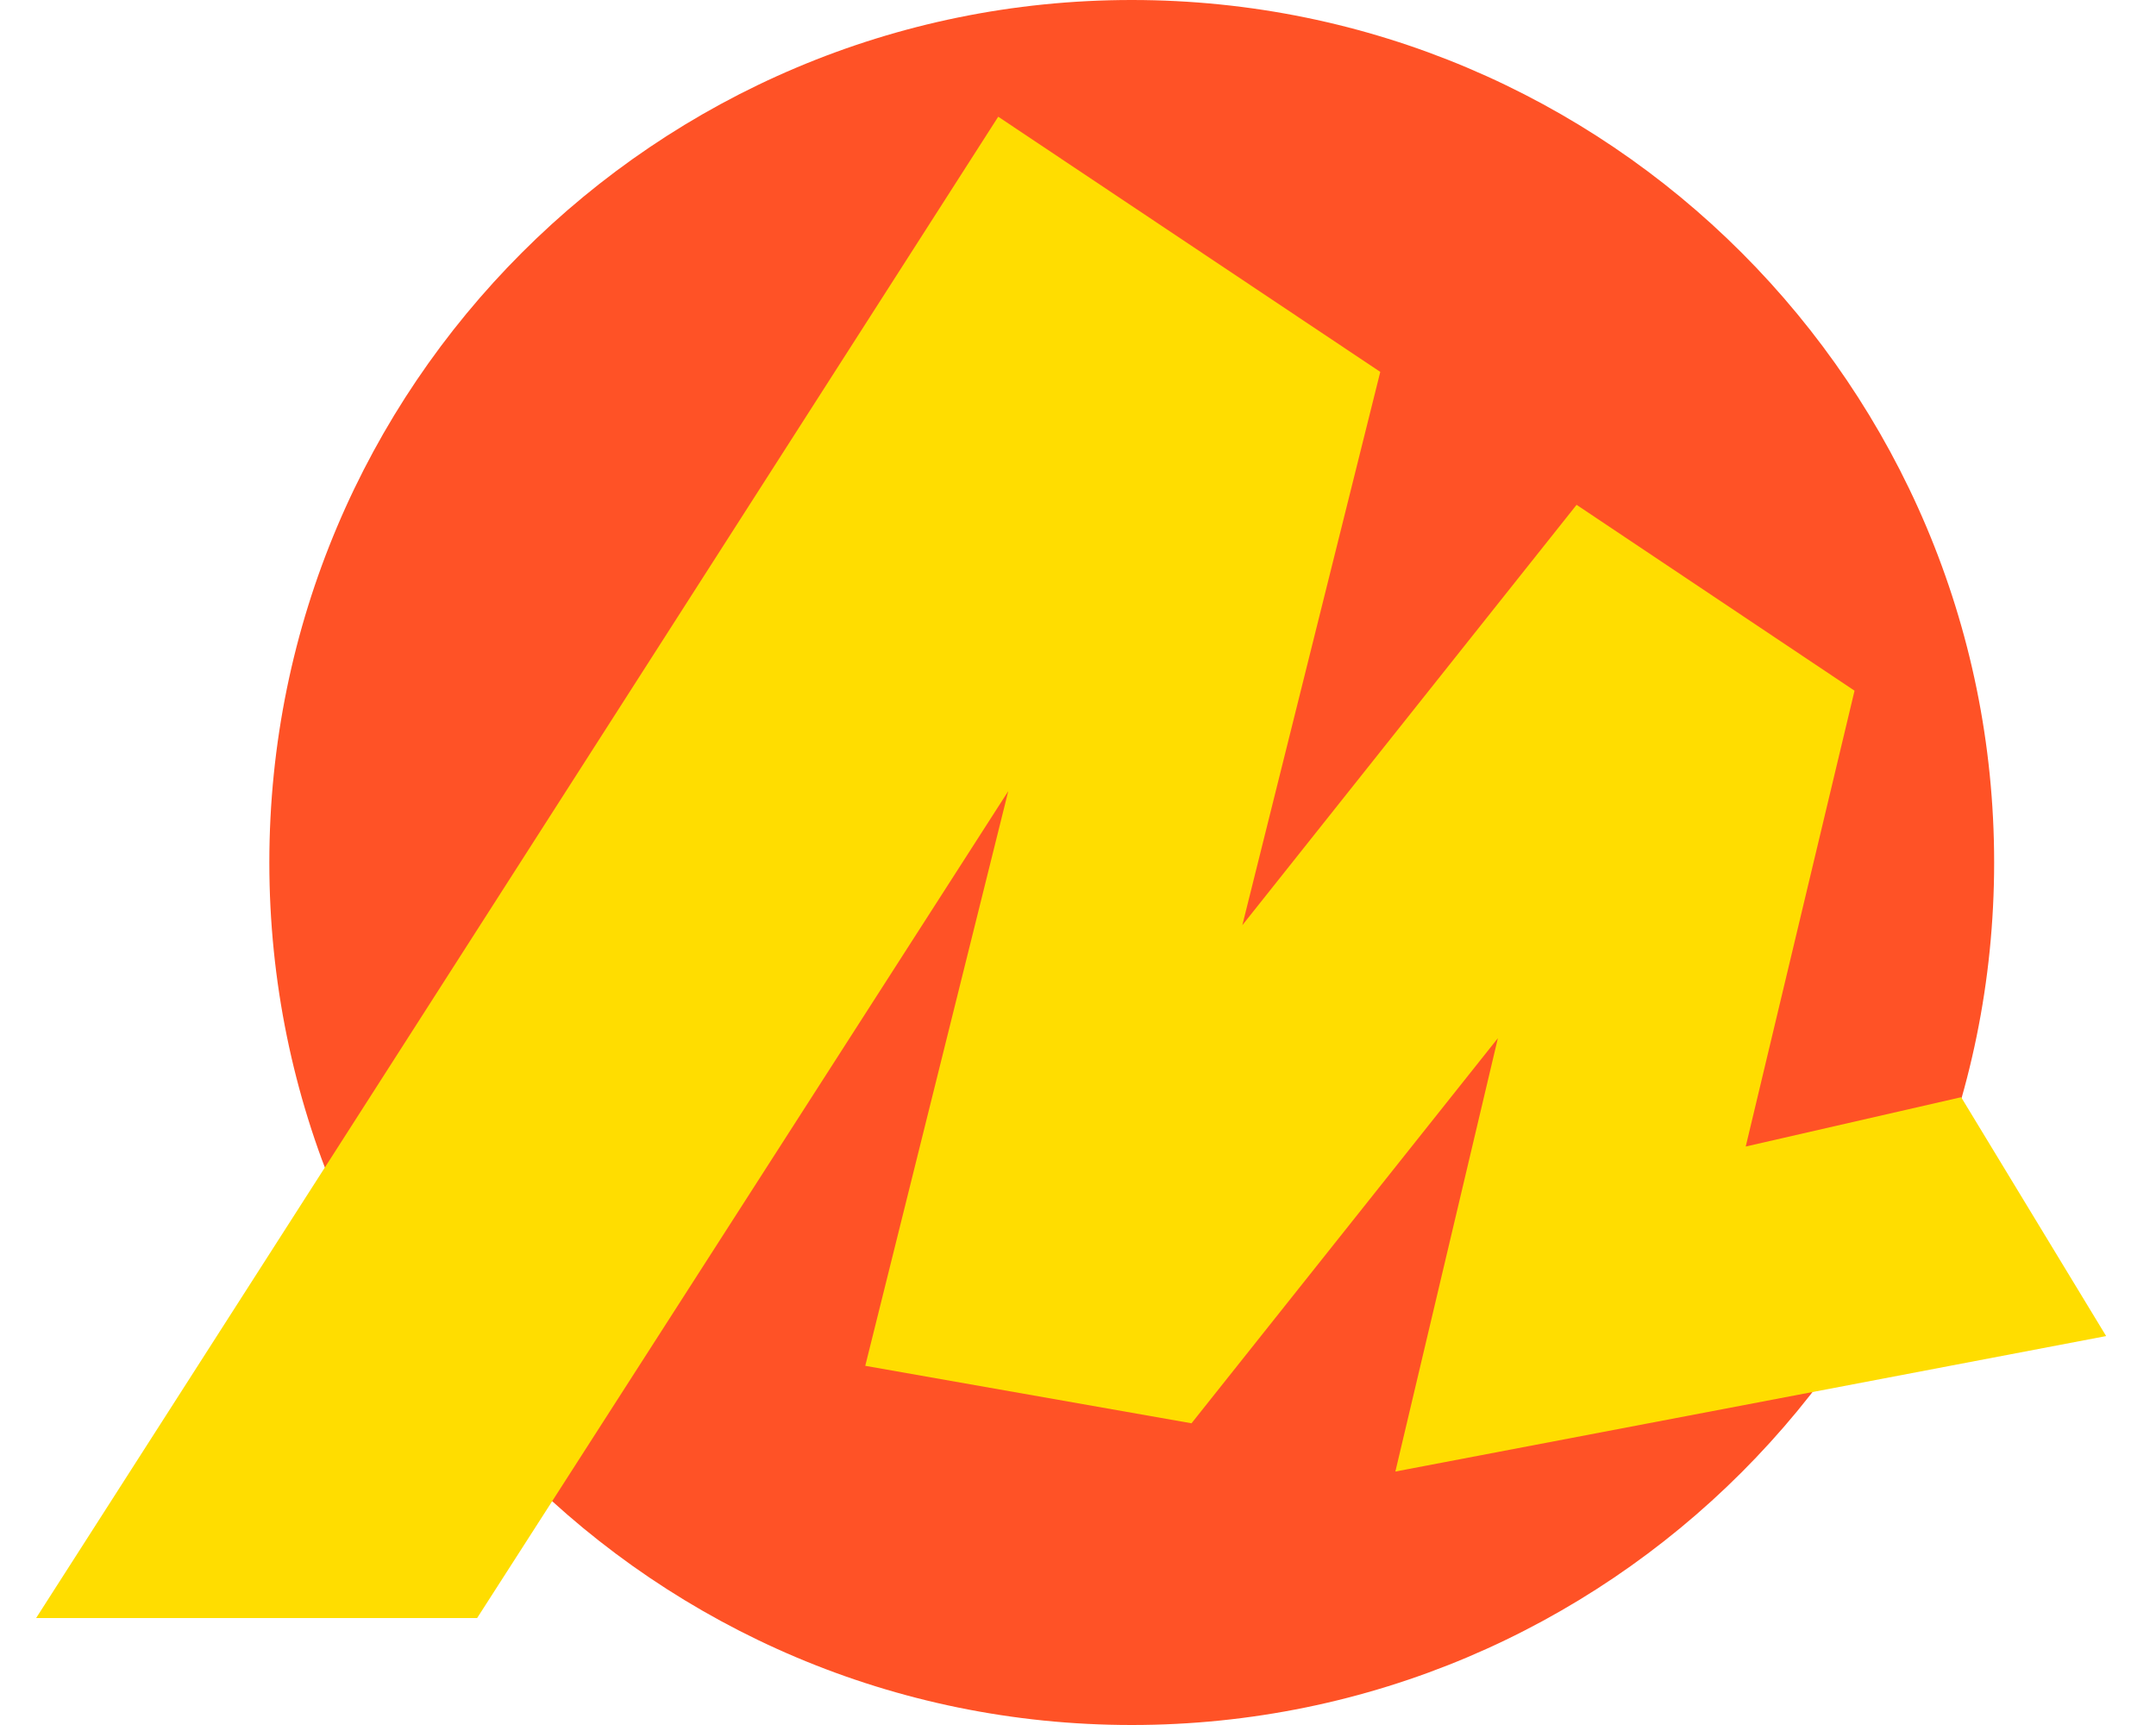
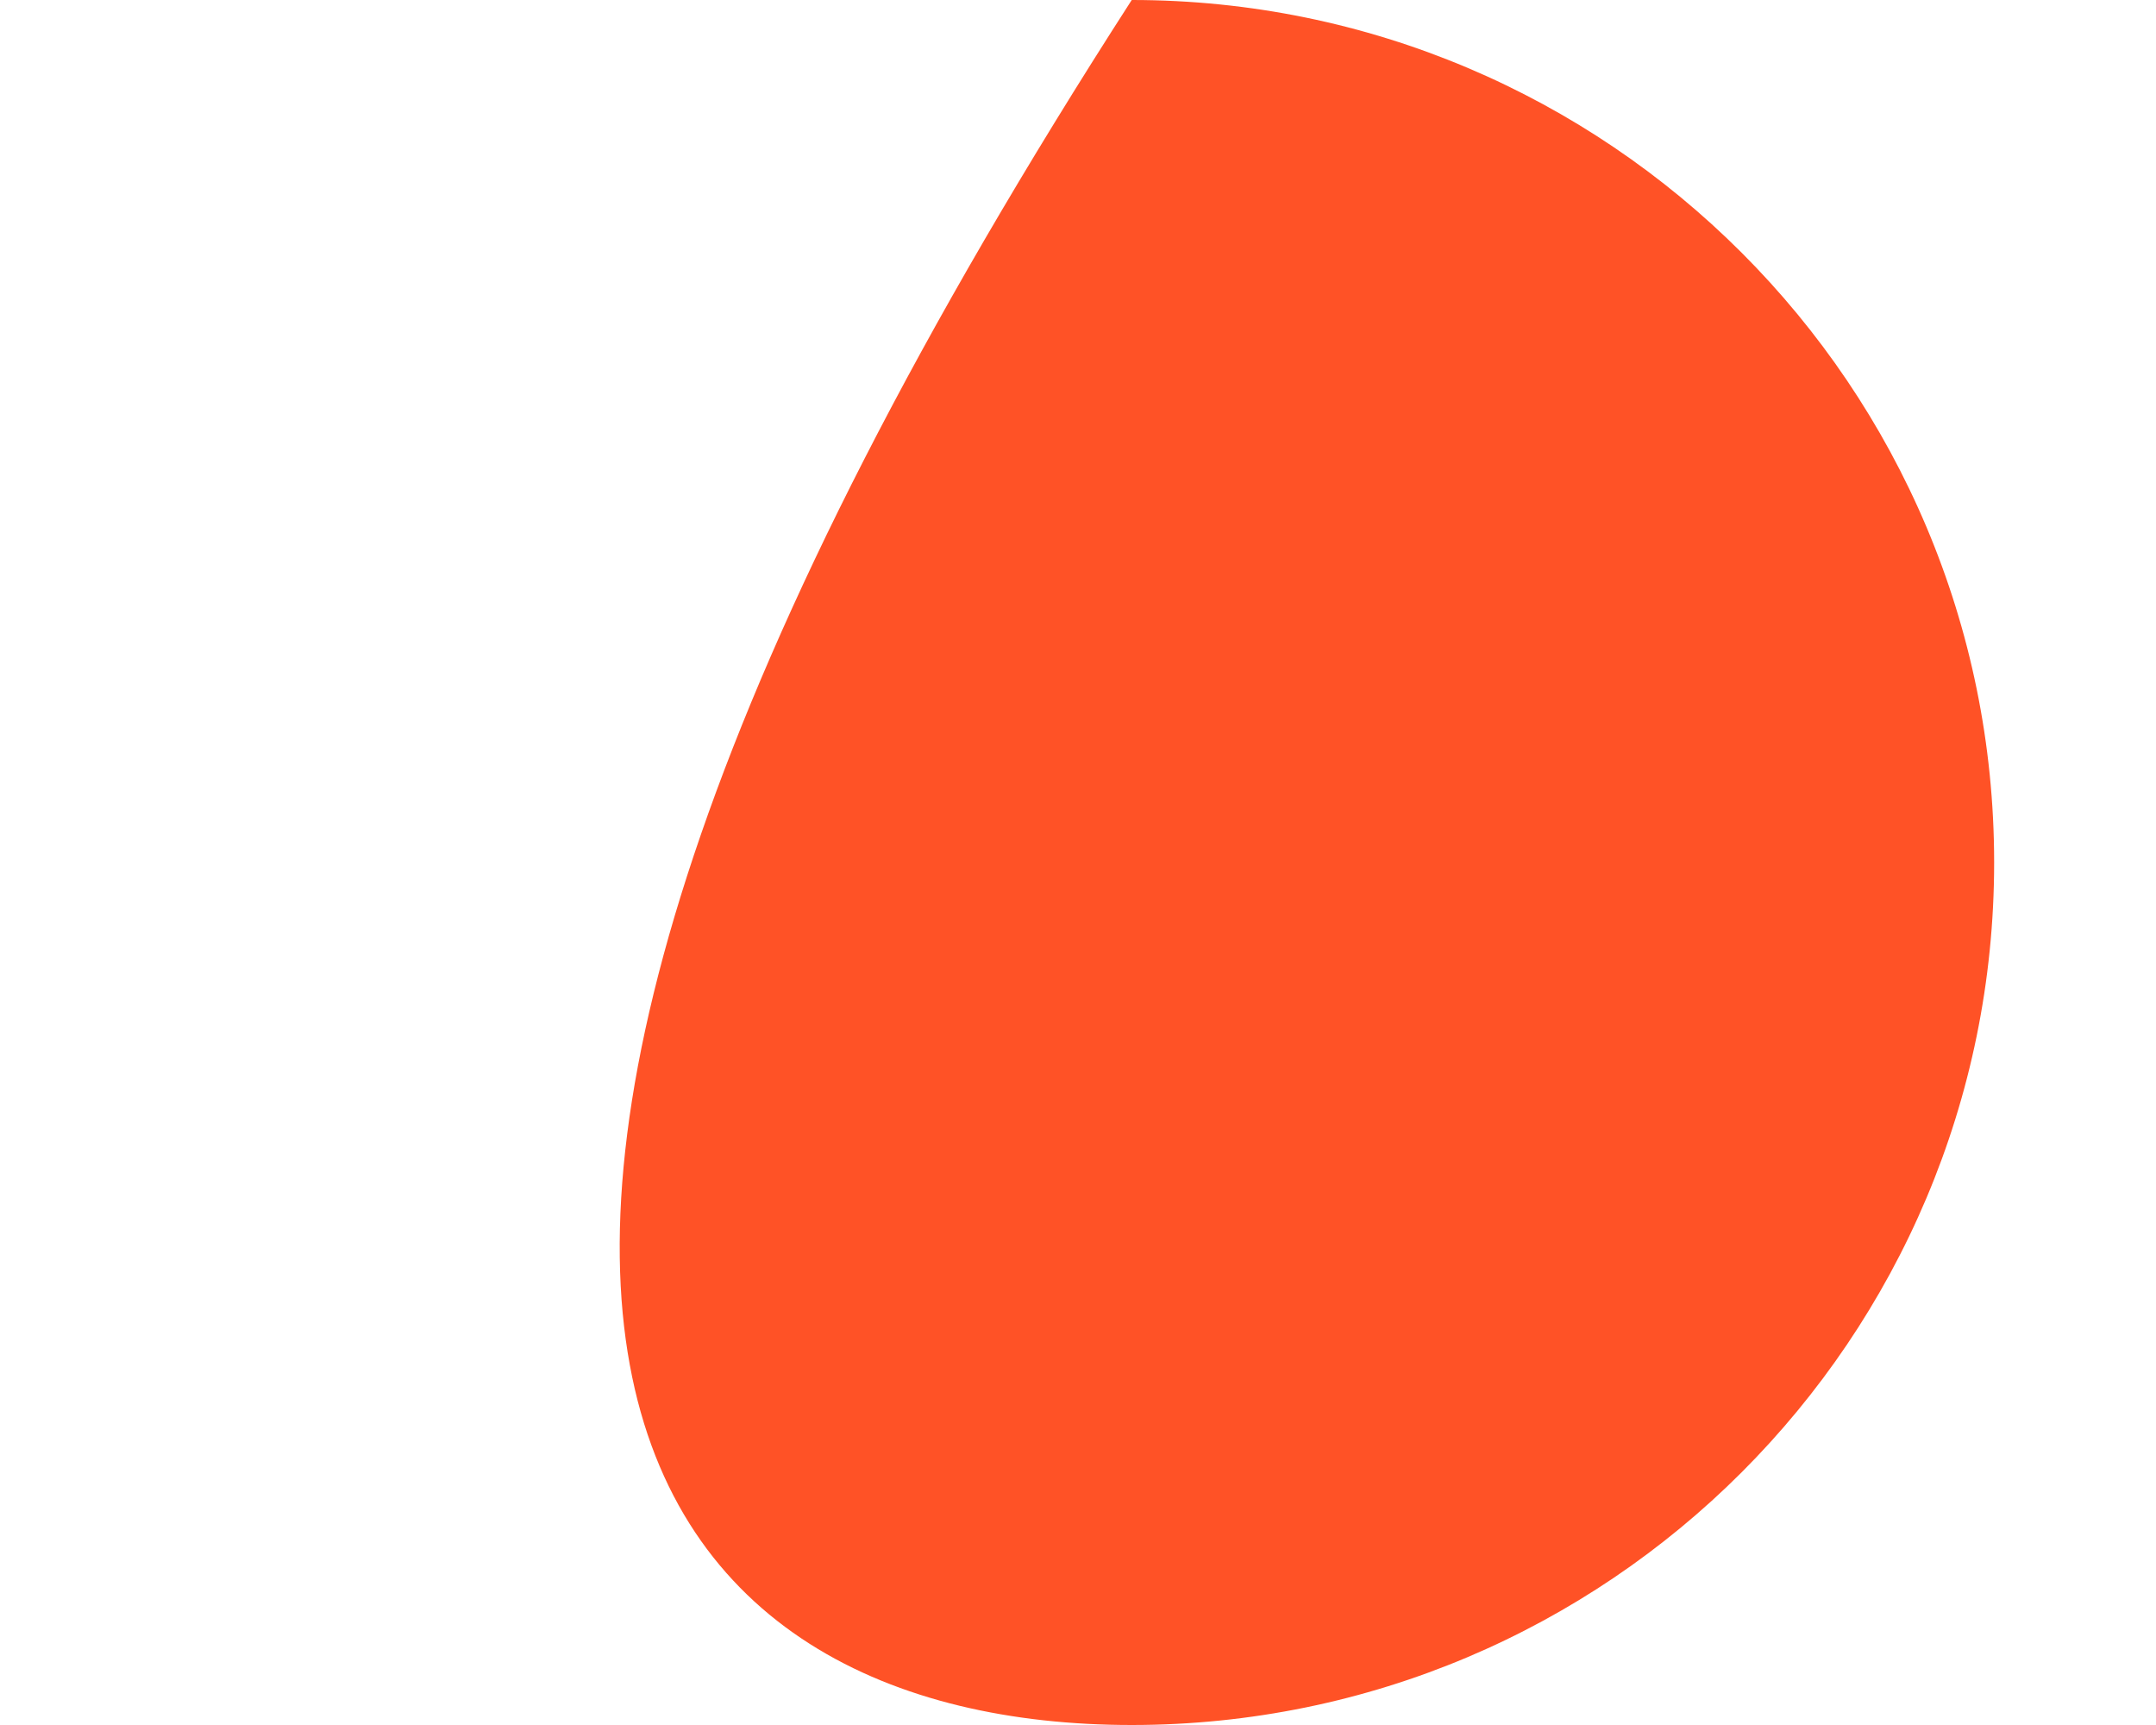
<svg xmlns="http://www.w3.org/2000/svg" width="40" height="32" viewBox="0 0 40 32" fill="none">
-   <path d="M20.997 0C12.161 0 4.997 7.163 4.997 16C4.997 24.837 12.161 32 20.997 32C29.834 32 36.997 24.837 36.997 16C36.997 7.163 29.834 0 20.997 0Z" fill="#FF5226" />
-   <path d="M18.52 2.165L0.67 30.016H8.852L19.164 13.963L18.912 13.849L16.053 25.337L22.106 26.403L28.326 18.585L27.989 18.417L25.888 27.298L39.075 24.785L36.385 20.354L31.632 21.442L32.193 22.087L34.407 12.813L29.25 9.365L22.498 17.856L22.834 18.025L25.608 6.899L18.52 2.165Z" fill="#FFDD00" />
+   <path d="M20.997 0C4.997 24.837 12.161 32 20.997 32C29.834 32 36.997 24.837 36.997 16C36.997 7.163 29.834 0 20.997 0Z" fill="#FF5226" />
</svg>